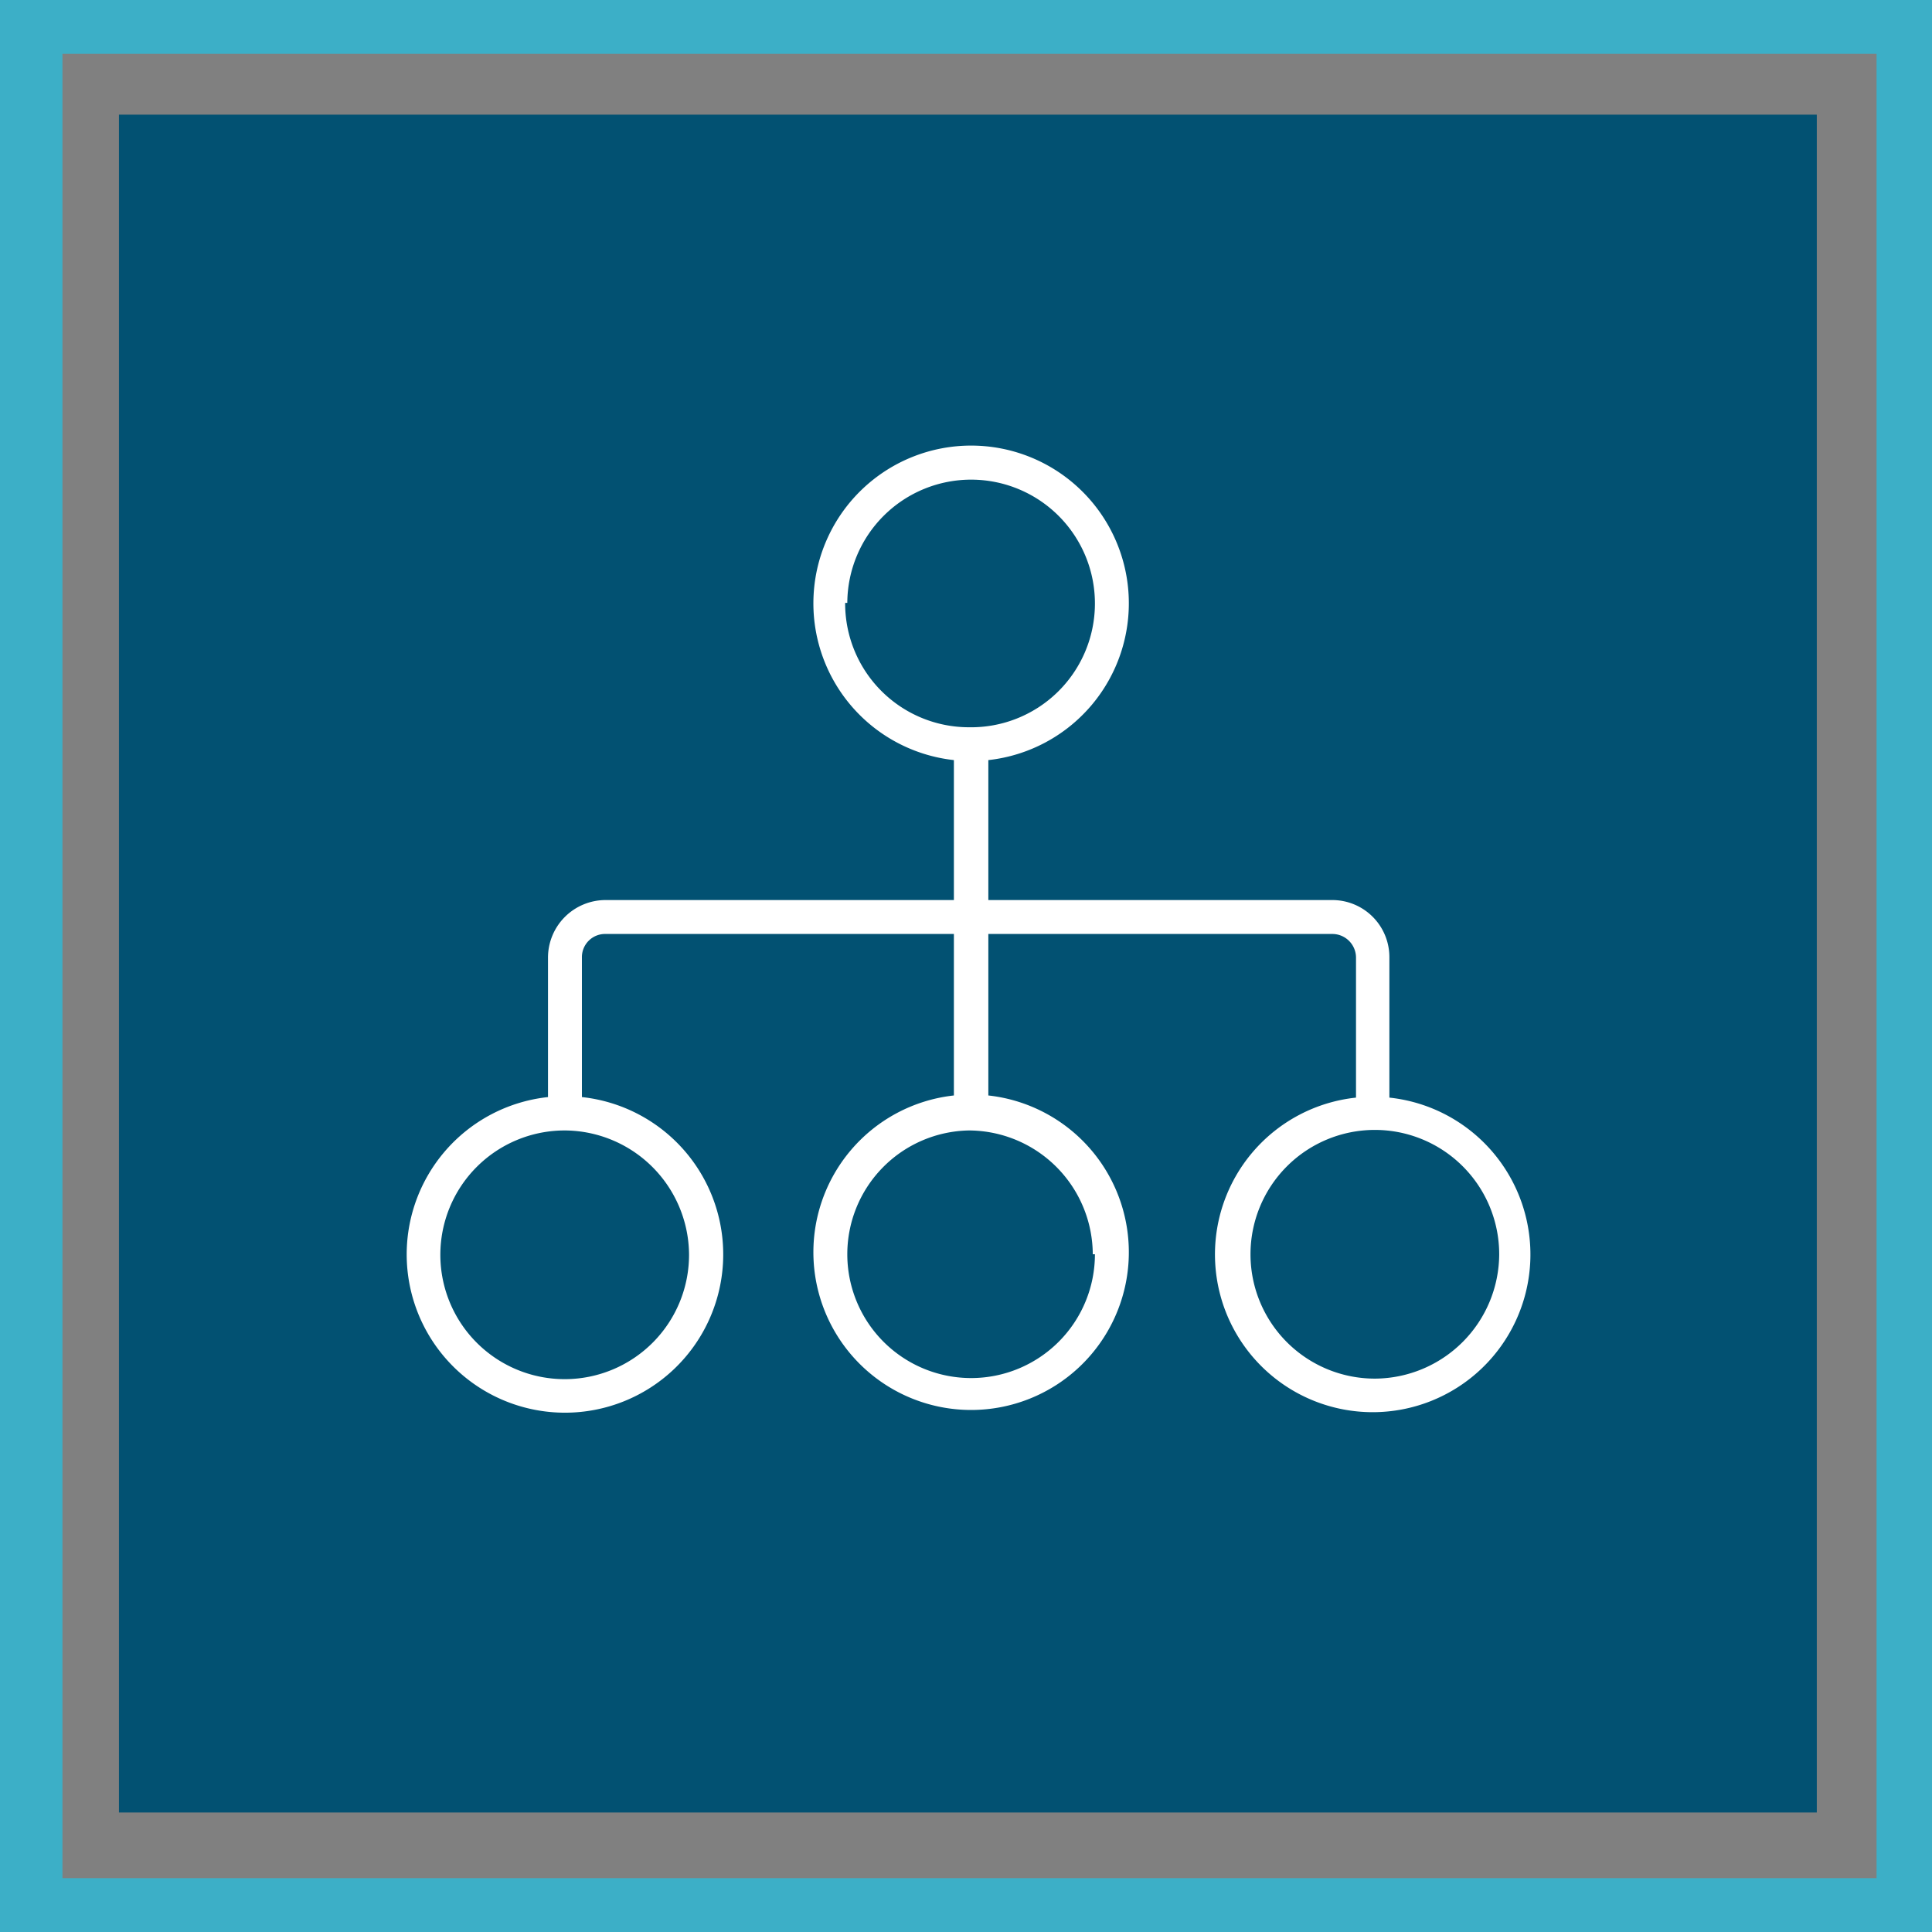
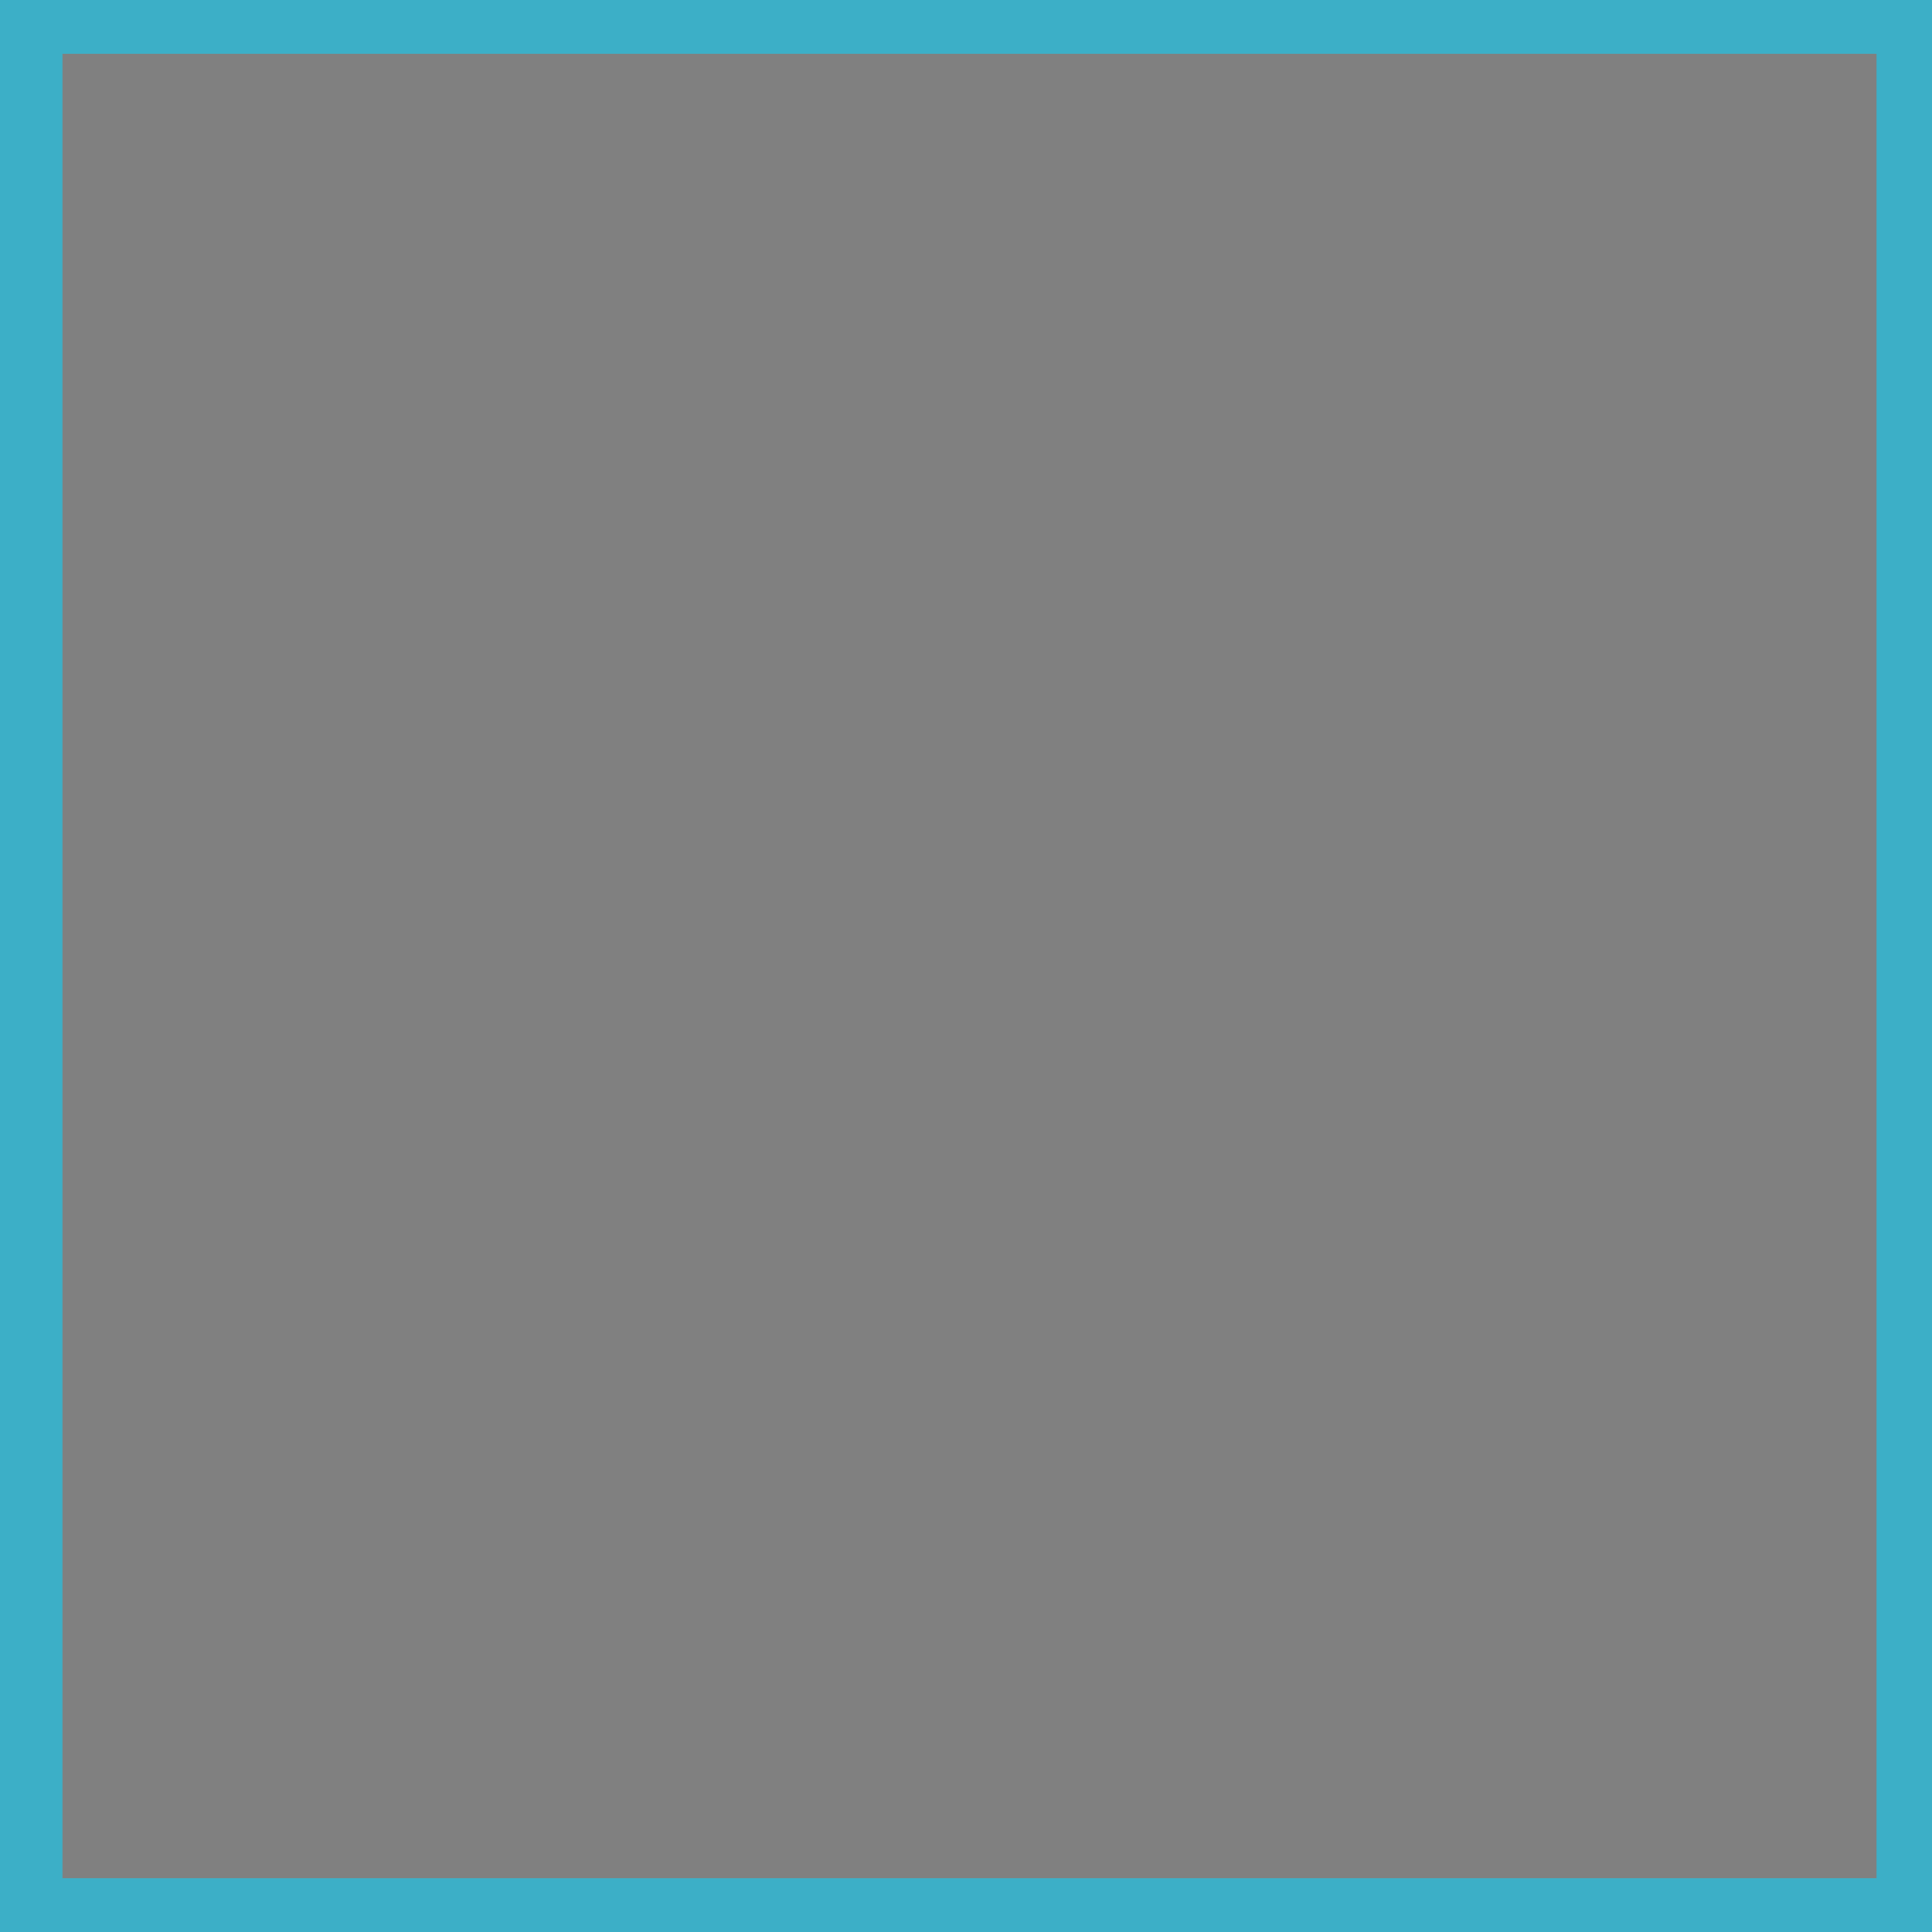
<svg xmlns="http://www.w3.org/2000/svg" viewBox="0 0 35.89 35.89">
  <rect x="0" y="0" width="35.89" height="35.89" fill="#808080" stroke="none" />
  <defs>
    <style>.cls-1{fill:#3cafc7;}.cls-2{fill:#025172;}.cls-3{fill:#fff;}</style>
  </defs>
  <g id="Layer_2" data-name="Layer 2">
    <g id="page_1" data-name="page 1">
      <g id="hireachy">
        <path class="cls-1" d="M0,35.89H35.89V0H0Zm34.86-1H1.16V1h33.7Z" />
-         <rect class="cls-2" x="2.21" y="2.13" width="31.54" height="31.54" />
-         <path class="cls-3" d="M25.81,20.37V17.79a1.06,1.06,0,0,0-1.06-1.07H18.36v-2.6a2.93,2.93,0,1,0-.64,0v2.6H11.25a1.07,1.07,0,0,0-1.07,1.07v2.59a2.94,2.94,0,1,0,.63,0V17.79a.43.43,0,0,1,.44-.44h6.47v3a2.93,2.93,0,1,0,.64,0v-3h6.39a.44.44,0,0,1,.44.44v2.6a2.93,2.93,0,1,0,.62,0M15.74,11.2A2.3,2.3,0,1,1,18,13.51a2.3,2.3,0,0,1-2.3-2.31M12.8,23.29A2.31,2.31,0,1,1,10.49,21a2.32,2.32,0,0,1,2.31,2.3m7.54,0A2.3,2.3,0,1,1,18,21a2.31,2.31,0,0,1,2.3,2.3m5.25,2.31a2.31,2.31,0,1,1,2.3-2.31,2.32,2.32,0,0,1-2.3,2.31" />
      </g>
    </g>
  </g>
</svg>